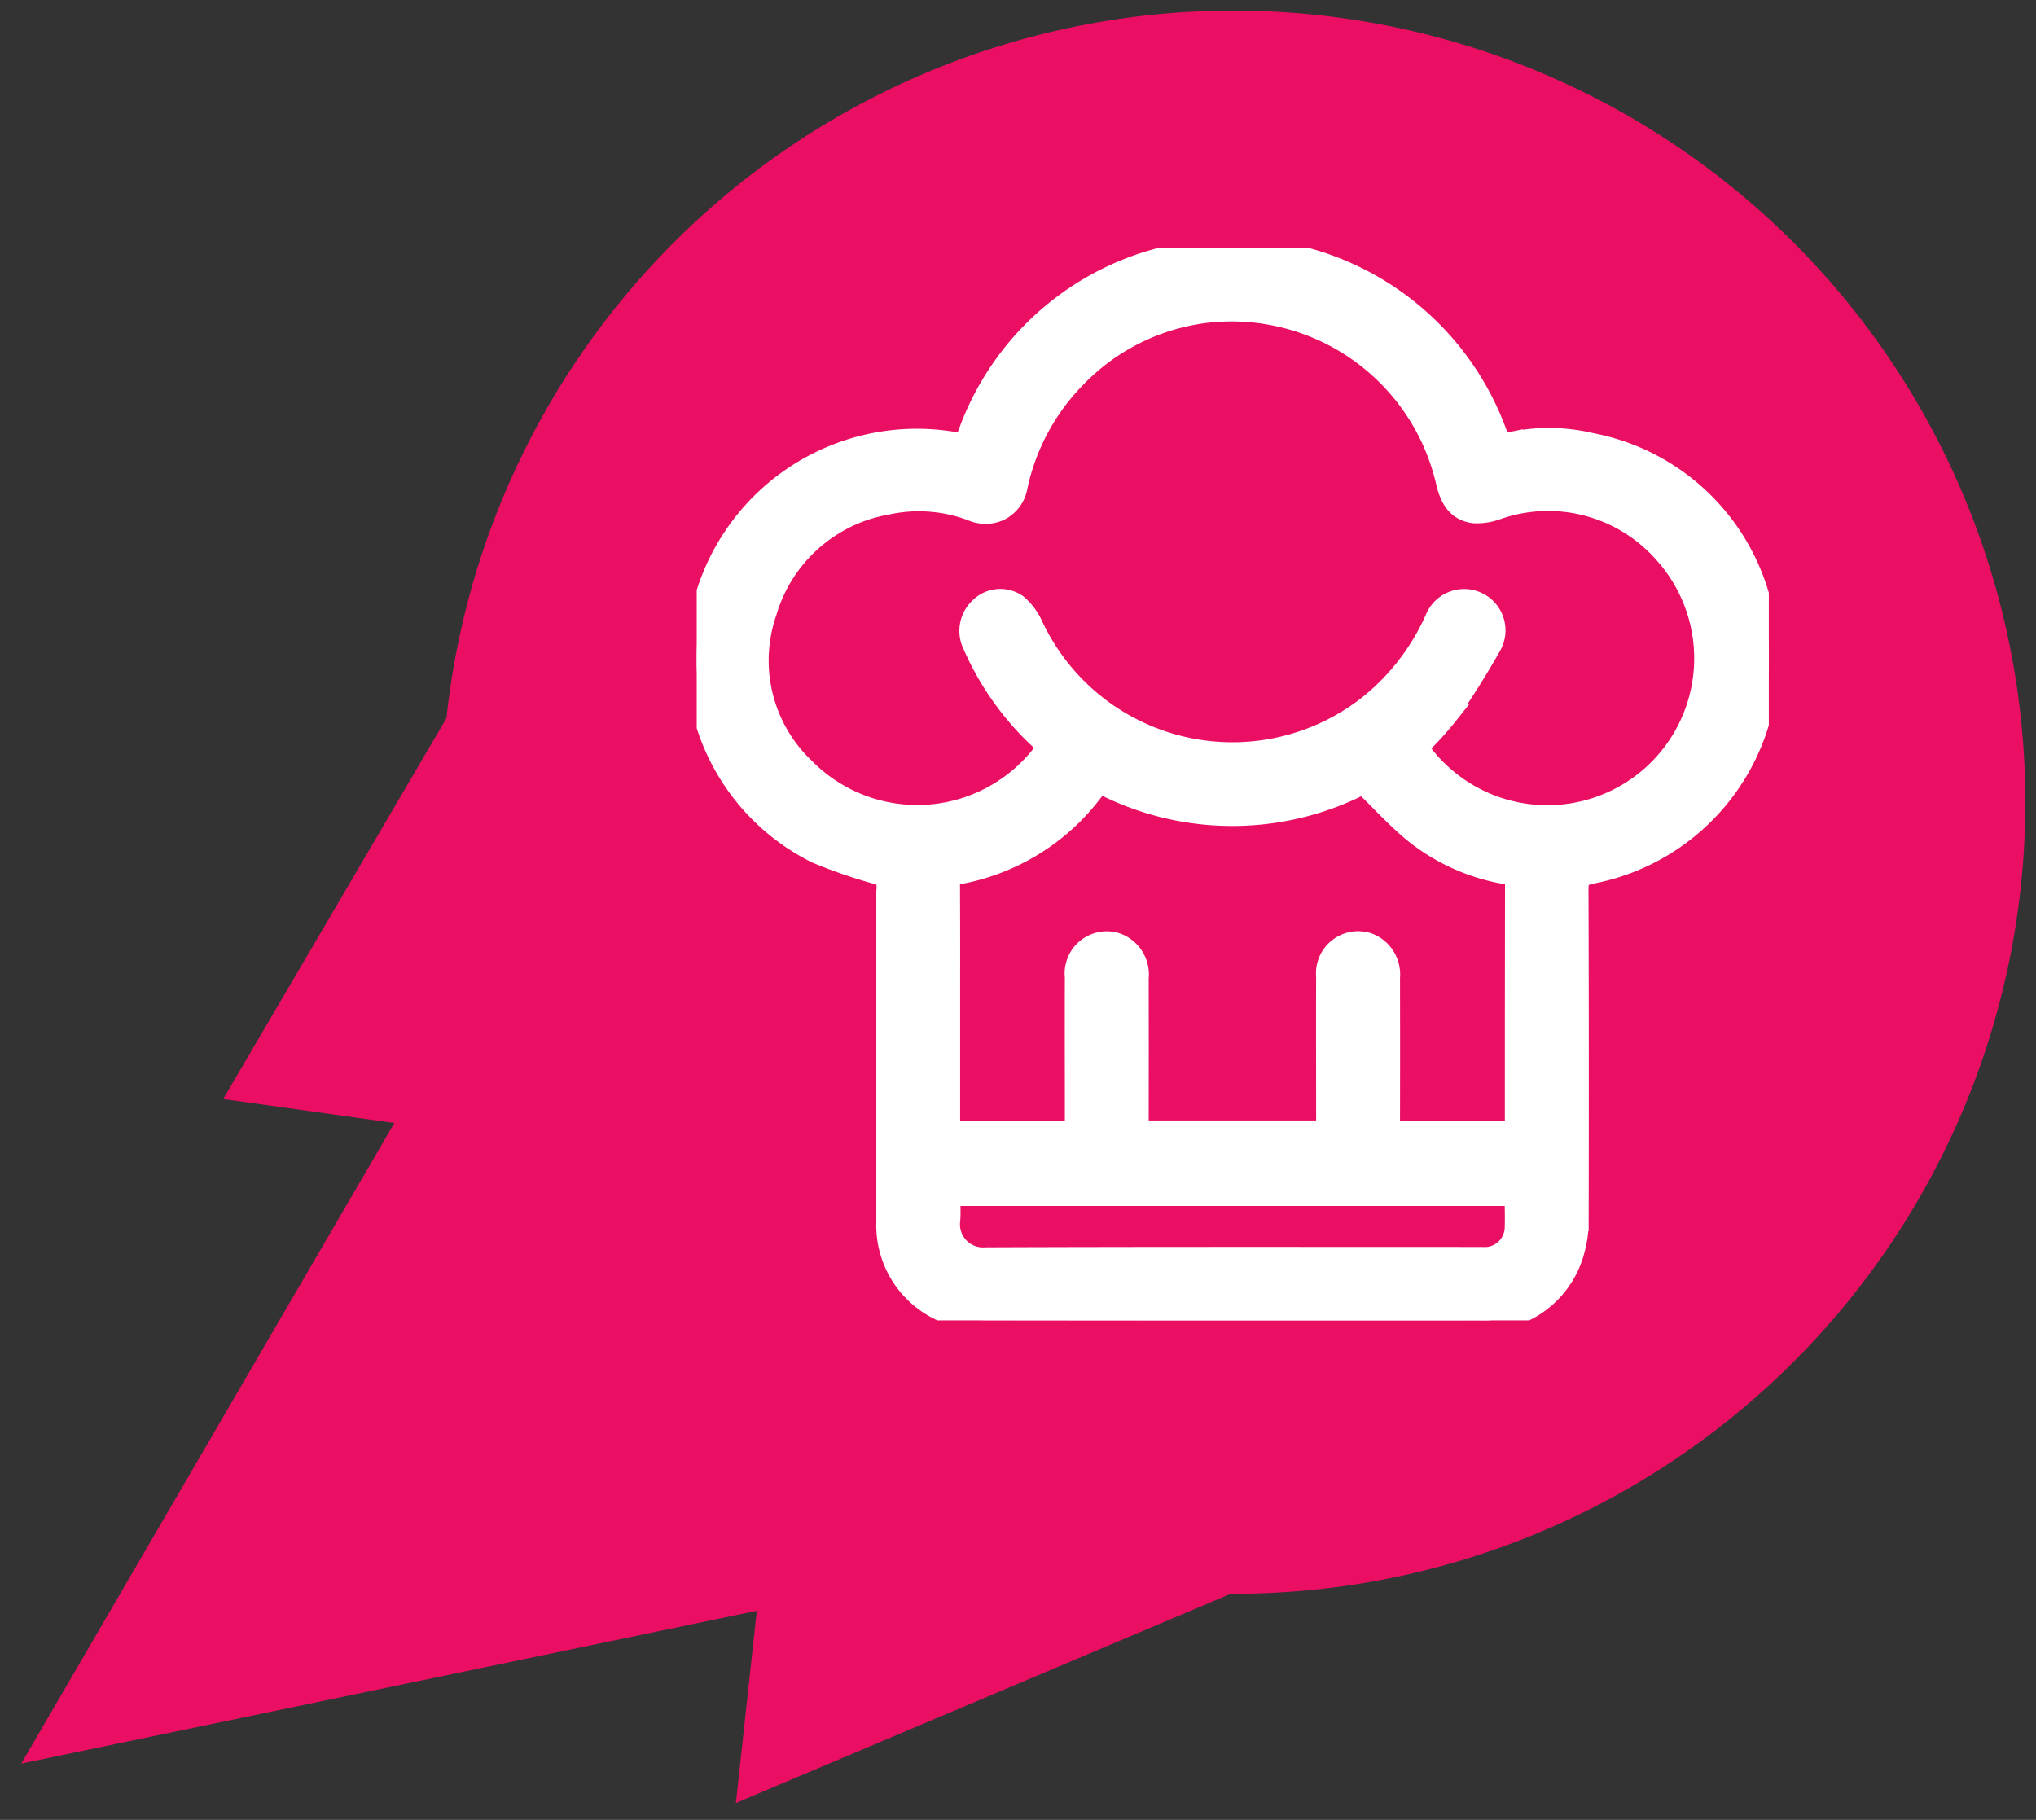
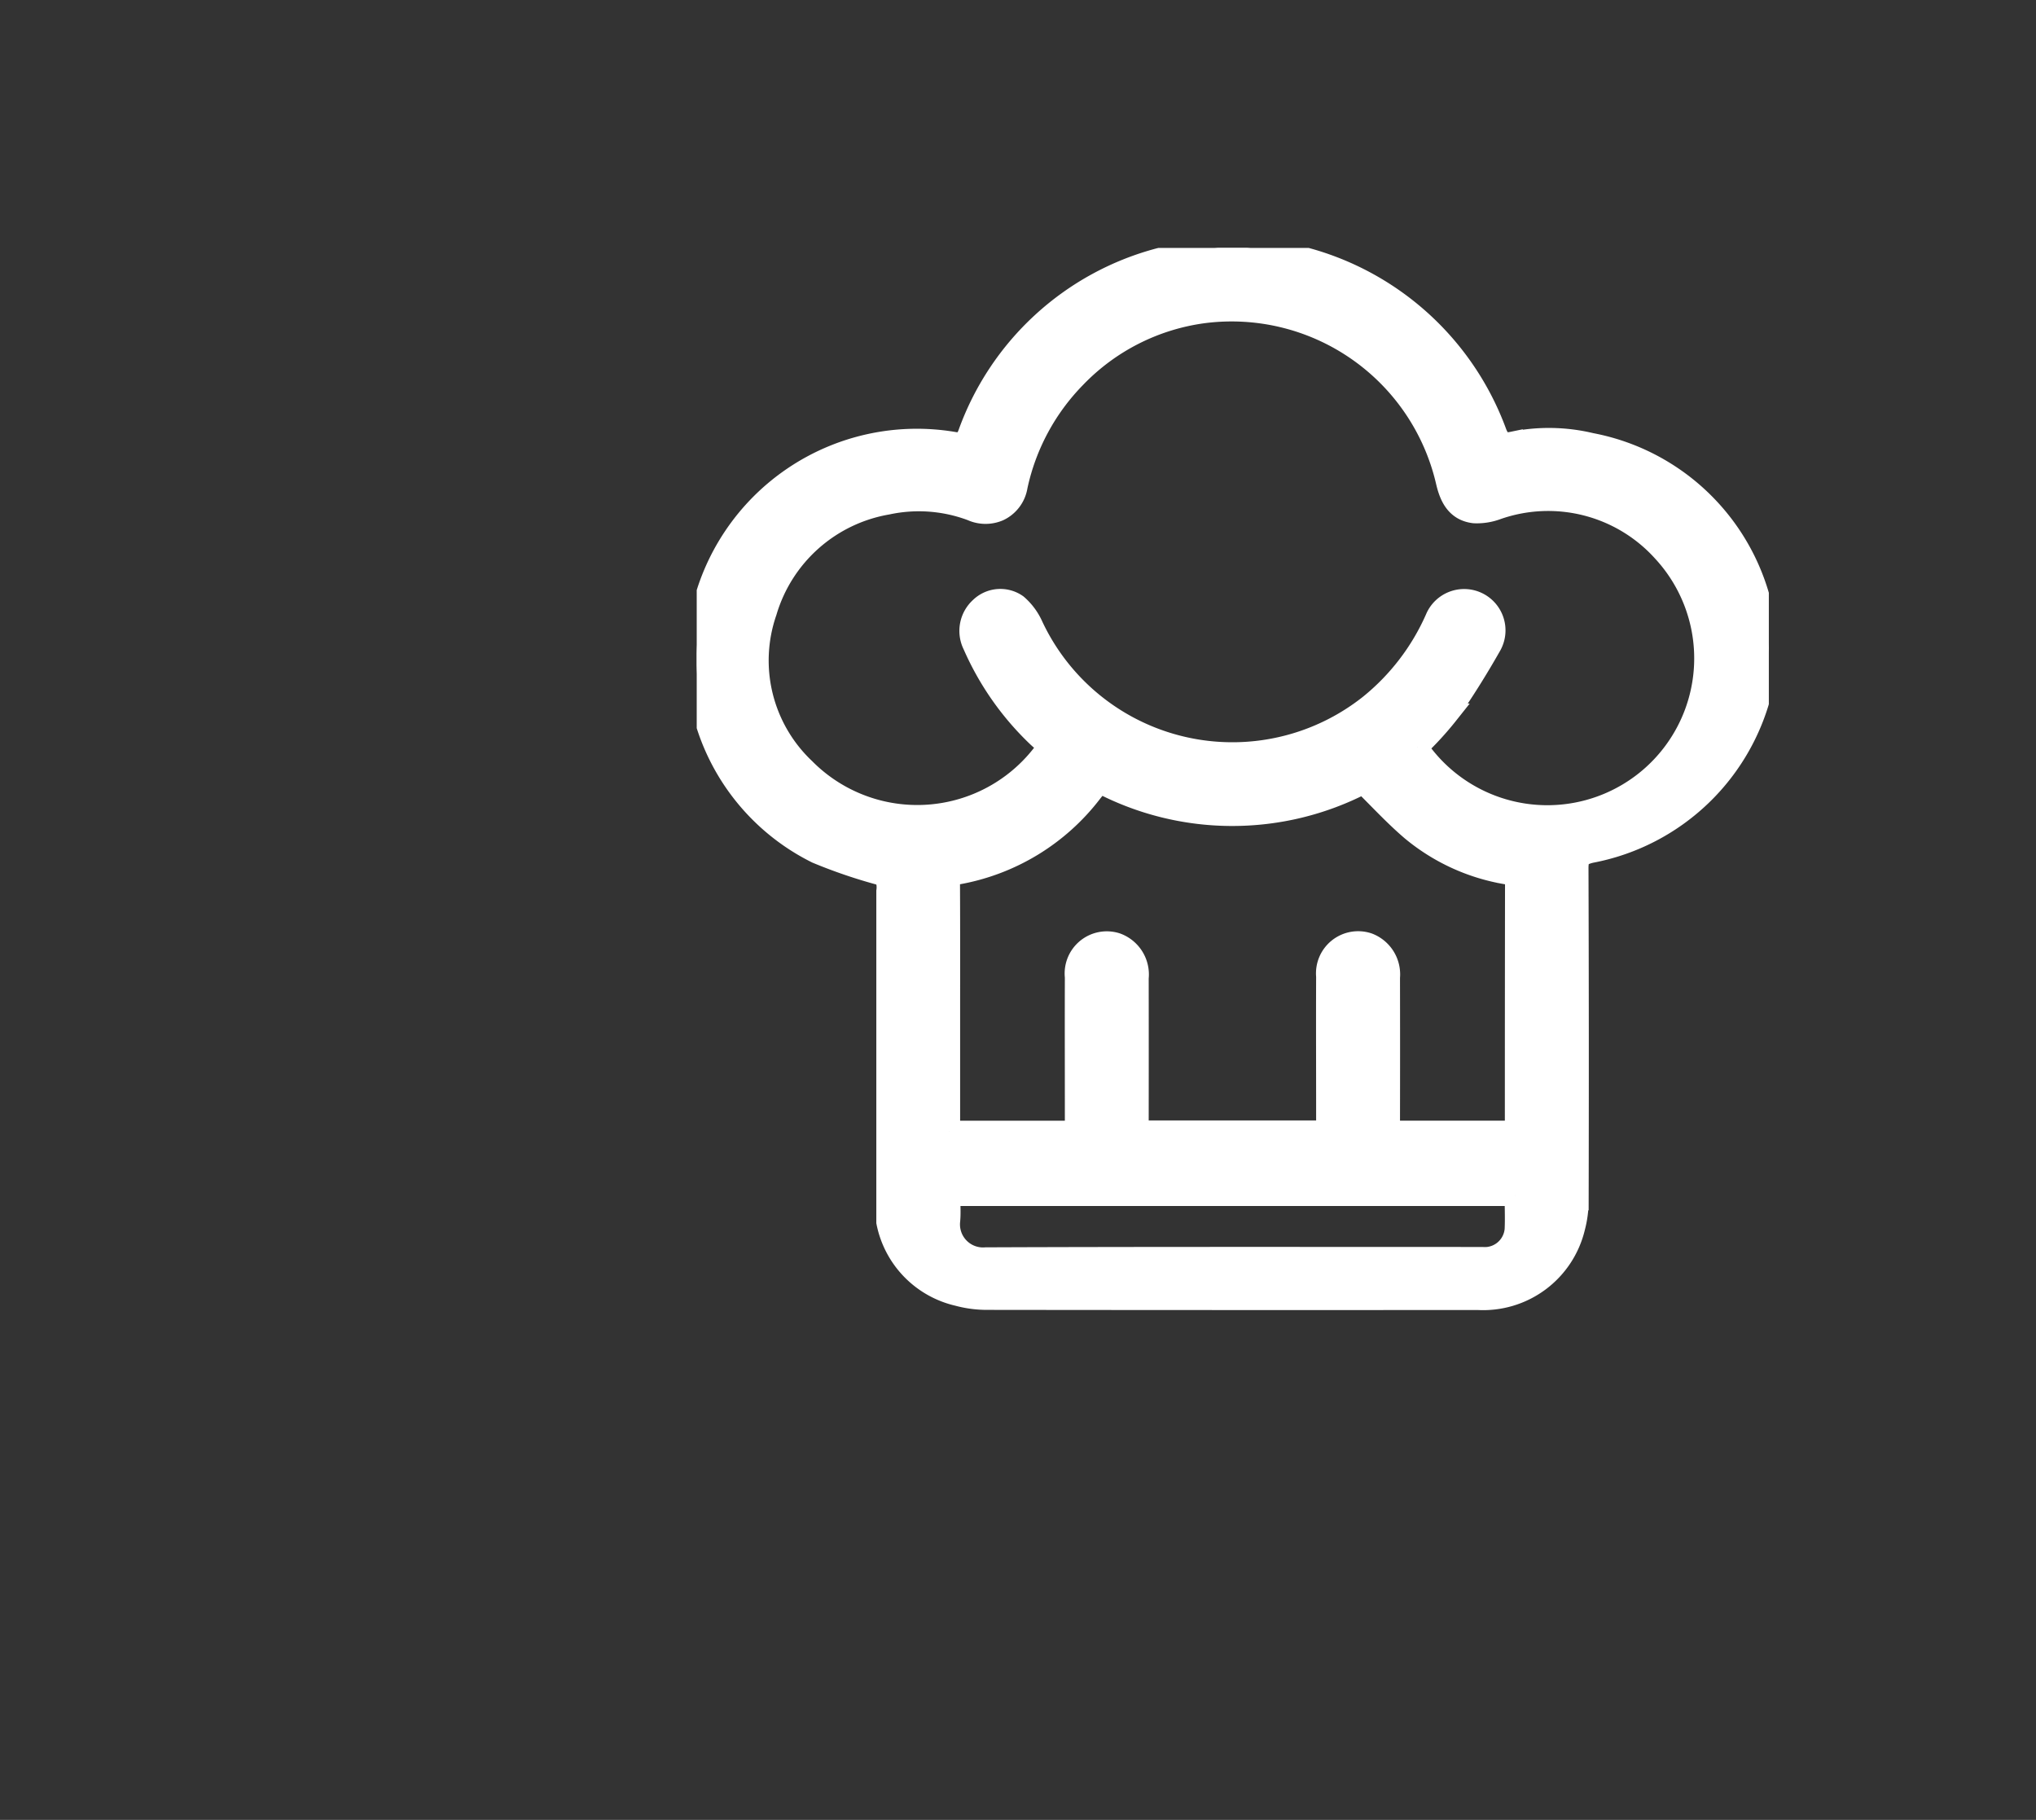
<svg xmlns="http://www.w3.org/2000/svg" width="95.497" height="85.369" viewBox="0 0 95.497 85.369">
  <rect x="0" y="0" width="95.497" height="85.369" fill="#333333" stroke="none" />
  <defs>
    <clipPath id="clip-path">
      <rect id="Rectángulo_224" data-name="Rectángulo 224" width="50.287" height="50.309" fill="#fff" stroke="#fff" stroke-width="1" />
    </clipPath>
  </defs>
  <g id="Grupo_1243" data-name="Grupo 1243" transform="translate(-1057.499 -925.332)">
    <g id="Grupo_362" data-name="Grupo 362" transform="translate(1058.496 925.832)">
-       <path id="Unión_1" data-name="Unión 1" d="M34.5,75.061,0,82.228,17.5,52.178,9.472,51.054,19.944,33.189A37.133,37.133,0,1,1,56.868,74.263h-.137L33.52,84.077Z" fill="#ea0f63" stroke="rgba(0,0,0,0)" stroke-miterlimit="10" stroke-width="1" />
-     </g>
+       </g>
    <g id="Grupo_364" data-name="Grupo 364" transform="translate(1090.178 936.962)">
      <g id="Grupo_363" data-name="Grupo 363" clip-path="url(#clip-path)">
-         <path id="Trazado_97" data-name="Trazado 97" d="M24.444,0H25.82c.515.07,1.037.109,1.545.215A13.178,13.178,0,0,1,37.5,8.679c.163.409.348.525.748.442a8.488,8.488,0,0,1,3.7.057,10.161,10.161,0,0,1,7.965,7.531c.189.669.254,1.372.376,2.06v.983c-.1.61-.148,1.233-.306,1.827a10.187,10.187,0,0,1-8.038,7.754c-.538.127-.619.3-.617.775q.026,7.761.008,15.522a4.98,4.98,0,0,1-.165,1.3,4.405,4.405,0,0,1-4.532,3.374q-11.494.008-22.989-.006a5.222,5.222,0,0,1-1.4-.181A4.4,4.4,0,0,1,8.924,45.7q0-7.761,0-15.522a1.288,1.288,0,0,0-.011-.438.609.609,0,0,0-.291-.342,24.1,24.1,0,0,1-2.991-1.02A10.14,10.14,0,0,1,.22,17.179,10.33,10.33,0,0,1,12.066,9.13c.37.064.541-.041.682-.406A13.063,13.063,0,0,1,21.713.5,26.88,26.88,0,0,1,24.444,0M33.8,23.424a7.388,7.388,0,1,0,11.523-9.186,7.248,7.248,0,0,0-7.813-1.98,2.7,2.7,0,0,1-1.043.158c-.829-.1-1.131-.727-1.3-1.458a10.344,10.344,0,0,0-11.4-7.924,10.2,10.2,0,0,0-6,3.04,10.406,10.406,0,0,0-2.747,5.11,1.518,1.518,0,0,1-.843,1.13,1.573,1.573,0,0,1-1.278-.009,7.045,7.045,0,0,0-3.957-.294,7.2,7.2,0,0,0-5.681,5.054,6.983,6.983,0,0,0,1.8,7.362A7.433,7.433,0,0,0,16.5,23.366c-.173-.15-.364-.3-.542-.471a13.293,13.293,0,0,1-2.983-4.273,1.47,1.47,0,0,1,.331-1.749,1.35,1.35,0,0,1,1.714-.13,2.826,2.826,0,0,1,.738,1,10.353,10.353,0,0,0,15.806,3.7,10.82,10.82,0,0,0,3.1-4.051,1.44,1.44,0,1,1,2.584,1.259c-.624,1.1-1.3,2.183-2.027,3.222A14.89,14.89,0,0,1,33.8,23.424M11.857,41.442h5.91v-.757c0-2.161-.007-4.322,0-6.483a1.477,1.477,0,0,1,1.922-1.573A1.545,1.545,0,0,1,20.7,34.25q.005,3.34,0,6.68v.5h8.853v-.921c0-2.112-.009-4.224,0-6.336a1.478,1.478,0,0,1,1.947-1.542,1.548,1.548,0,0,1,.987,1.593q.007,3.34,0,6.68v.536H38.38a2.047,2.047,0,0,0,.025-.216q0-5.722.008-11.444c0-.3-.116-.368-.392-.418a9.387,9.387,0,0,1-4.49-2.048c-.79-.674-1.5-1.445-2.264-2.2A13.33,13.33,0,0,1,18.9,25.076c-.134.164-.261.313-.381.466a10.149,10.149,0,0,1-6.255,3.815c-.343.066-.417.185-.415.5.011,2.079.006,4.158.006,6.238v5.348m26.543,3H11.862c0,.426.033.82-.006,1.207a1.581,1.581,0,0,0,1.706,1.731c7.713-.03,15.427-.017,23.14-.017.131,0,.263.007.393,0a1.444,1.444,0,0,0,1.3-1.316c.024-.521,0-1.044,0-1.6" transform="translate(0)" fill="#fff" stroke="#fff" stroke-width="1" />
+         <path id="Trazado_97" data-name="Trazado 97" d="M24.444,0H25.82c.515.07,1.037.109,1.545.215A13.178,13.178,0,0,1,37.5,8.679c.163.409.348.525.748.442a8.488,8.488,0,0,1,3.7.057,10.161,10.161,0,0,1,7.965,7.531c.189.669.254,1.372.376,2.06c-.1.61-.148,1.233-.306,1.827a10.187,10.187,0,0,1-8.038,7.754c-.538.127-.619.3-.617.775q.026,7.761.008,15.522a4.98,4.98,0,0,1-.165,1.3,4.405,4.405,0,0,1-4.532,3.374q-11.494.008-22.989-.006a5.222,5.222,0,0,1-1.4-.181A4.4,4.4,0,0,1,8.924,45.7q0-7.761,0-15.522a1.288,1.288,0,0,0-.011-.438.609.609,0,0,0-.291-.342,24.1,24.1,0,0,1-2.991-1.02A10.14,10.14,0,0,1,.22,17.179,10.33,10.33,0,0,1,12.066,9.13c.37.064.541-.041.682-.406A13.063,13.063,0,0,1,21.713.5,26.88,26.88,0,0,1,24.444,0M33.8,23.424a7.388,7.388,0,1,0,11.523-9.186,7.248,7.248,0,0,0-7.813-1.98,2.7,2.7,0,0,1-1.043.158c-.829-.1-1.131-.727-1.3-1.458a10.344,10.344,0,0,0-11.4-7.924,10.2,10.2,0,0,0-6,3.04,10.406,10.406,0,0,0-2.747,5.11,1.518,1.518,0,0,1-.843,1.13,1.573,1.573,0,0,1-1.278-.009,7.045,7.045,0,0,0-3.957-.294,7.2,7.2,0,0,0-5.681,5.054,6.983,6.983,0,0,0,1.8,7.362A7.433,7.433,0,0,0,16.5,23.366c-.173-.15-.364-.3-.542-.471a13.293,13.293,0,0,1-2.983-4.273,1.47,1.47,0,0,1,.331-1.749,1.35,1.35,0,0,1,1.714-.13,2.826,2.826,0,0,1,.738,1,10.353,10.353,0,0,0,15.806,3.7,10.82,10.82,0,0,0,3.1-4.051,1.44,1.44,0,1,1,2.584,1.259c-.624,1.1-1.3,2.183-2.027,3.222A14.89,14.89,0,0,1,33.8,23.424M11.857,41.442h5.91v-.757c0-2.161-.007-4.322,0-6.483a1.477,1.477,0,0,1,1.922-1.573A1.545,1.545,0,0,1,20.7,34.25q.005,3.34,0,6.68v.5h8.853v-.921c0-2.112-.009-4.224,0-6.336a1.478,1.478,0,0,1,1.947-1.542,1.548,1.548,0,0,1,.987,1.593q.007,3.34,0,6.68v.536H38.38a2.047,2.047,0,0,0,.025-.216q0-5.722.008-11.444c0-.3-.116-.368-.392-.418a9.387,9.387,0,0,1-4.49-2.048c-.79-.674-1.5-1.445-2.264-2.2A13.33,13.33,0,0,1,18.9,25.076c-.134.164-.261.313-.381.466a10.149,10.149,0,0,1-6.255,3.815c-.343.066-.417.185-.415.5.011,2.079.006,4.158.006,6.238v5.348m26.543,3H11.862c0,.426.033.82-.006,1.207a1.581,1.581,0,0,0,1.706,1.731c7.713-.03,15.427-.017,23.14-.017.131,0,.263.007.393,0a1.444,1.444,0,0,0,1.3-1.316c.024-.521,0-1.044,0-1.6" transform="translate(0)" fill="#fff" stroke="#fff" stroke-width="1" />
      </g>
    </g>
  </g>
</svg>